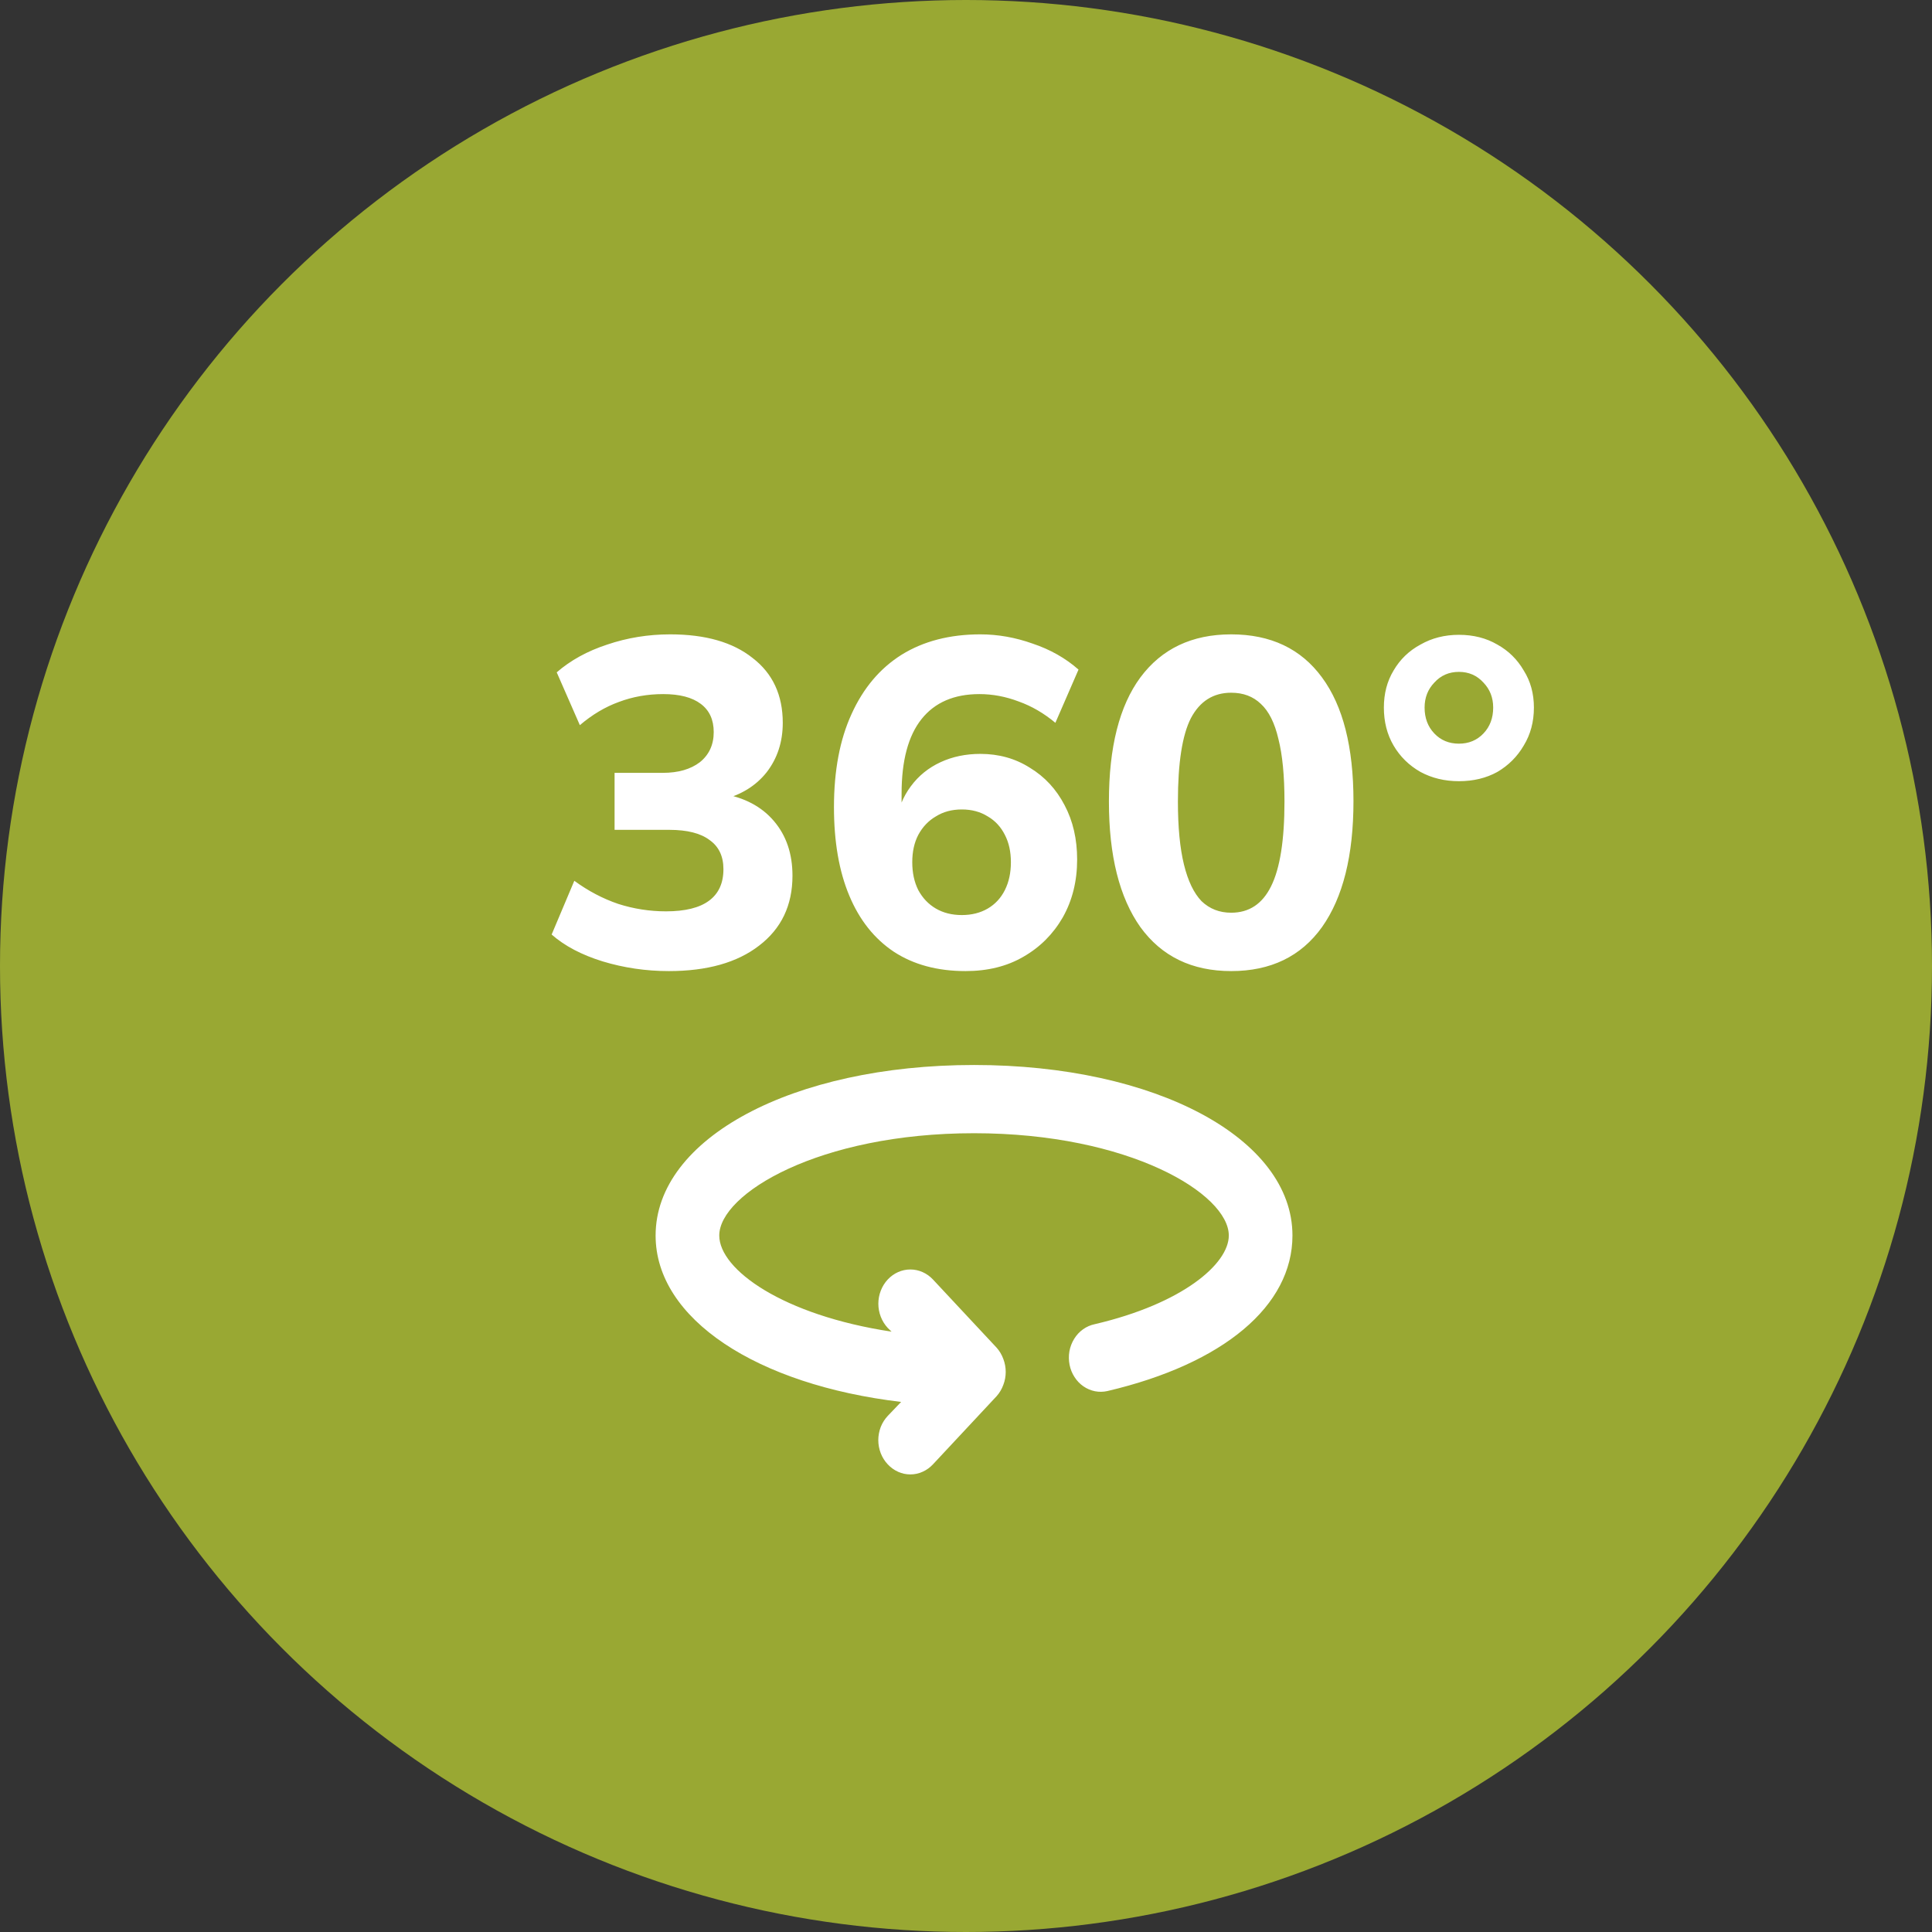
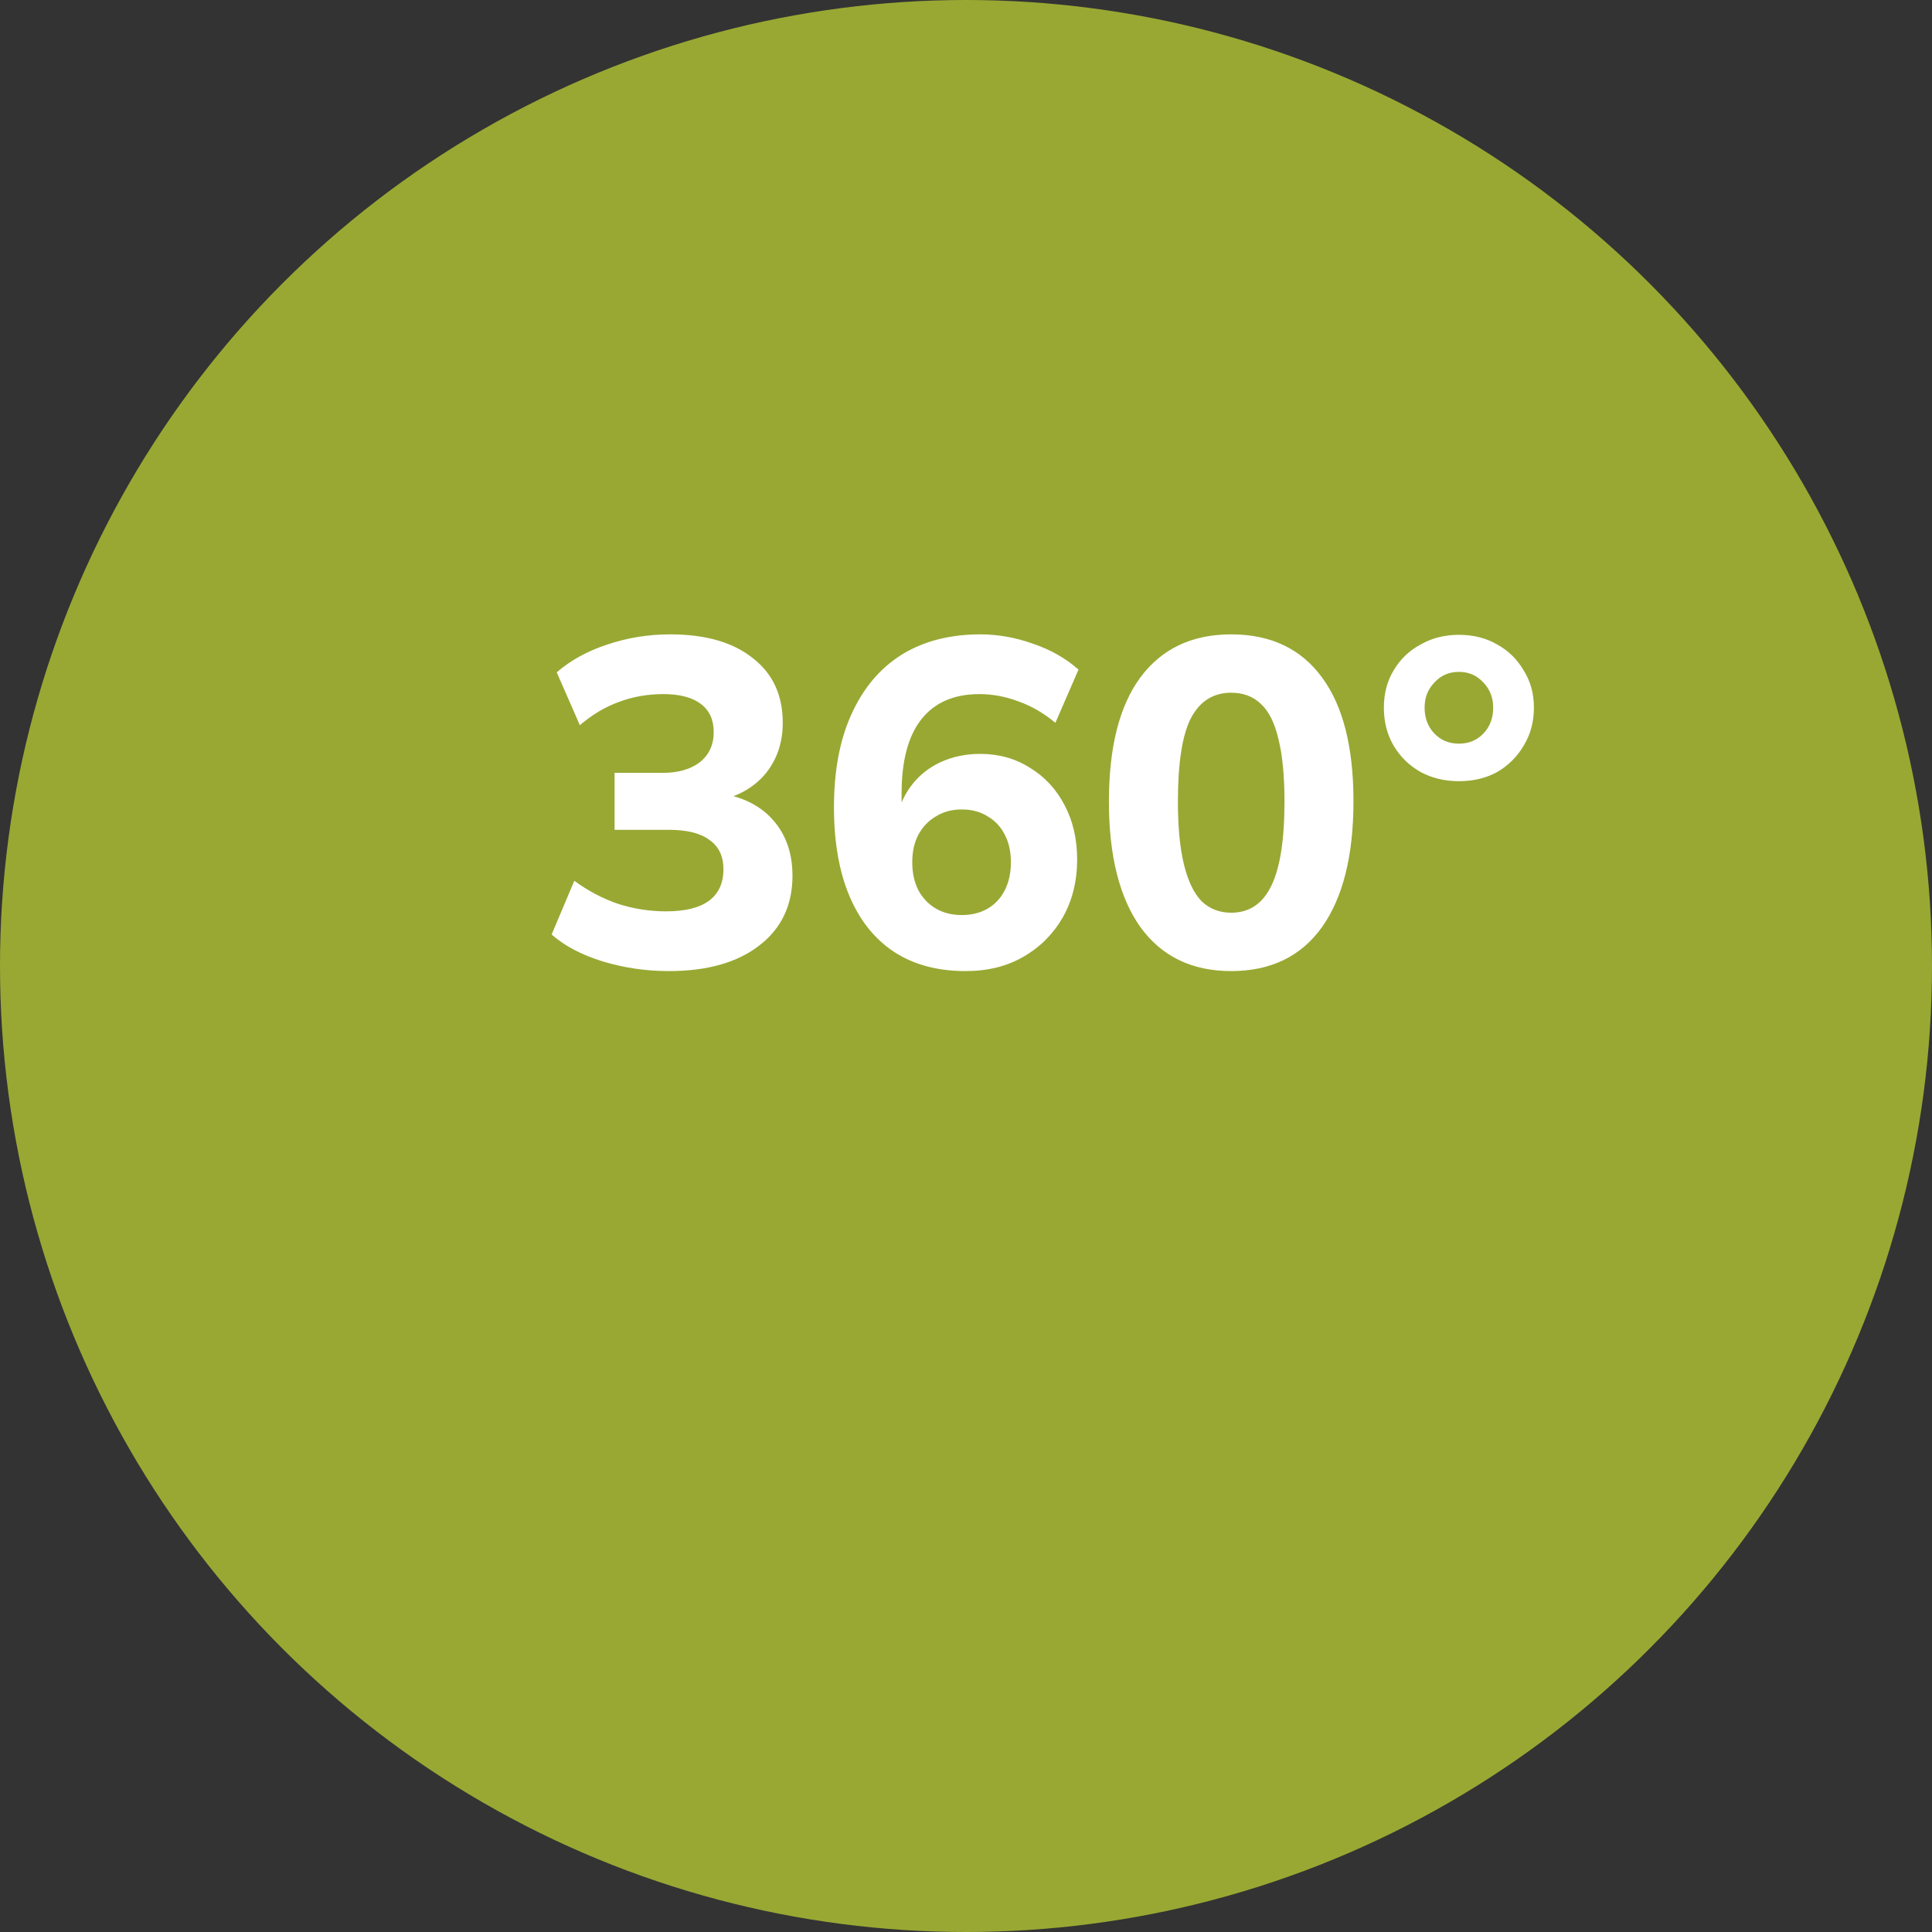
<svg xmlns="http://www.w3.org/2000/svg" width="38" height="38" viewBox="0 0 38 38" fill="none">
  <rect x="0" y="0" width="38" height="38" fill="#333333" stroke="none" />
  <circle cx="19" cy="19" r="19" fill="#99A833" />
-   <path d="M19.158 20.947C15.588 20.947 12.895 22.39 12.895 24.301C12.895 25.944 14.893 27.239 17.724 27.574L17.461 27.849C17.402 27.912 17.355 27.986 17.323 28.067C17.292 28.149 17.275 28.237 17.275 28.325C17.275 28.414 17.292 28.502 17.323 28.583C17.355 28.665 17.402 28.739 17.461 28.802C17.519 28.864 17.588 28.914 17.664 28.948C17.741 28.983 17.823 29 17.905 29C17.988 29 18.07 28.983 18.146 28.948C18.223 28.914 18.292 28.864 18.35 28.802L19.603 27.46C19.66 27.396 19.704 27.321 19.734 27.239C19.797 27.076 19.797 26.892 19.734 26.729C19.704 26.647 19.66 26.572 19.603 26.508L18.35 25.166C18.232 25.04 18.072 24.969 17.905 24.969C17.738 24.969 17.579 25.04 17.461 25.166C17.343 25.293 17.276 25.464 17.276 25.642C17.276 25.821 17.343 25.992 17.461 26.119L17.536 26.192C15.4 25.87 14.147 24.972 14.147 24.301C14.147 23.483 16.102 22.289 19.158 22.289C22.214 22.289 24.169 23.483 24.169 24.301C24.169 24.858 23.26 25.642 21.532 26.045C21.45 26.062 21.372 26.096 21.303 26.145C21.233 26.195 21.174 26.258 21.128 26.333C21.082 26.407 21.05 26.491 21.034 26.578C21.019 26.666 21.02 26.756 21.037 26.843C21.054 26.93 21.087 27.012 21.134 27.084C21.18 27.157 21.24 27.219 21.309 27.267C21.379 27.315 21.456 27.348 21.537 27.364C21.618 27.38 21.702 27.378 21.782 27.36C24.068 26.823 25.421 25.683 25.421 24.301C25.421 22.39 22.728 20.947 19.158 20.947Z" fill="white" />
  <path d="M13.154 19.1C12.705 19.1 12.271 19.036 11.852 18.909C11.439 18.781 11.105 18.605 10.85 18.381L11.296 17.324C11.569 17.524 11.858 17.676 12.161 17.779C12.465 17.876 12.778 17.925 13.1 17.925C13.476 17.925 13.759 17.855 13.947 17.715C14.135 17.576 14.229 17.369 14.229 17.096C14.229 16.841 14.138 16.65 13.956 16.522C13.78 16.389 13.516 16.322 13.164 16.322H12.088V15.201H13.036C13.34 15.201 13.583 15.131 13.765 14.992C13.947 14.846 14.038 14.648 14.038 14.399C14.038 14.156 13.953 13.971 13.783 13.844C13.613 13.716 13.367 13.652 13.045 13.652C12.735 13.652 12.444 13.704 12.171 13.807C11.903 13.904 11.648 14.056 11.405 14.263L10.95 13.224C11.223 12.987 11.554 12.805 11.943 12.678C12.338 12.544 12.751 12.477 13.182 12.477C13.874 12.477 14.415 12.632 14.803 12.942C15.198 13.245 15.396 13.671 15.396 14.217C15.396 14.594 15.289 14.919 15.077 15.192C14.864 15.459 14.572 15.638 14.202 15.729V15.611C14.639 15.684 14.979 15.863 15.222 16.149C15.465 16.434 15.587 16.792 15.587 17.224C15.587 17.807 15.368 18.265 14.931 18.599C14.5 18.933 13.908 19.1 13.154 19.1ZM18.99 19.1C18.438 19.1 17.967 18.973 17.578 18.718C17.196 18.462 16.904 18.095 16.704 17.615C16.503 17.136 16.403 16.555 16.403 15.875C16.403 15.159 16.518 14.548 16.749 14.044C16.98 13.534 17.308 13.145 17.733 12.878C18.164 12.611 18.681 12.477 19.282 12.477C19.628 12.477 19.971 12.538 20.311 12.659C20.657 12.775 20.958 12.945 21.213 13.17L20.758 14.217C20.533 14.029 20.293 13.889 20.038 13.798C19.783 13.701 19.525 13.652 19.264 13.652C18.766 13.652 18.386 13.816 18.125 14.144C17.864 14.472 17.733 14.961 17.733 15.611V16.203H17.615C17.663 15.912 17.764 15.666 17.915 15.465C18.067 15.259 18.262 15.101 18.498 14.992C18.735 14.882 18.997 14.828 19.282 14.828C19.646 14.828 19.971 14.919 20.257 15.101C20.548 15.277 20.776 15.523 20.94 15.839C21.104 16.149 21.186 16.504 21.186 16.905C21.186 17.33 21.092 17.709 20.904 18.043C20.715 18.371 20.457 18.63 20.129 18.818C19.807 19.006 19.428 19.1 18.99 19.1ZM18.918 17.998C19.112 17.998 19.282 17.955 19.428 17.87C19.573 17.785 19.686 17.664 19.765 17.506C19.844 17.348 19.883 17.166 19.883 16.959C19.883 16.753 19.844 16.574 19.765 16.422C19.686 16.264 19.573 16.142 19.428 16.058C19.282 15.966 19.112 15.921 18.918 15.921C18.723 15.921 18.553 15.966 18.407 16.058C18.262 16.142 18.146 16.264 18.061 16.422C17.982 16.574 17.943 16.753 17.943 16.959C17.943 17.166 17.982 17.348 18.061 17.506C18.146 17.664 18.262 17.785 18.407 17.87C18.553 17.955 18.723 17.998 18.918 17.998ZM24.216 19.1C23.445 19.1 22.849 18.812 22.43 18.235C22.017 17.652 21.811 16.829 21.811 15.766C21.811 14.697 22.017 13.883 22.43 13.324C22.849 12.76 23.445 12.477 24.216 12.477C24.993 12.477 25.589 12.76 26.002 13.324C26.415 13.883 26.621 14.694 26.621 15.757C26.621 16.826 26.415 17.652 26.002 18.235C25.589 18.812 24.993 19.1 24.216 19.1ZM24.216 17.952C24.568 17.952 24.829 17.779 25 17.433C25.176 17.081 25.264 16.525 25.264 15.766C25.264 15.256 25.224 14.846 25.145 14.536C25.072 14.22 24.957 13.989 24.799 13.844C24.647 13.698 24.453 13.625 24.216 13.625C23.864 13.625 23.6 13.792 23.423 14.126C23.253 14.46 23.168 15.007 23.168 15.766C23.168 16.27 23.208 16.683 23.287 17.005C23.366 17.327 23.481 17.567 23.633 17.725C23.791 17.876 23.985 17.952 24.216 17.952ZM28.695 15.365C28.415 15.365 28.163 15.304 27.939 15.183C27.714 15.055 27.538 14.882 27.41 14.664C27.282 14.445 27.219 14.196 27.219 13.917C27.219 13.643 27.282 13.4 27.41 13.188C27.538 12.969 27.714 12.799 27.939 12.678C28.163 12.55 28.415 12.486 28.695 12.486C28.98 12.486 29.232 12.55 29.451 12.678C29.669 12.799 29.843 12.969 29.97 13.188C30.104 13.4 30.17 13.643 30.17 13.917C30.17 14.196 30.104 14.445 29.97 14.664C29.843 14.882 29.669 15.055 29.451 15.183C29.232 15.304 28.98 15.365 28.695 15.365ZM28.695 14.627C28.889 14.627 29.05 14.56 29.177 14.427C29.305 14.293 29.369 14.123 29.369 13.917C29.369 13.722 29.305 13.558 29.177 13.425C29.05 13.285 28.889 13.215 28.695 13.215C28.5 13.215 28.339 13.285 28.212 13.425C28.084 13.558 28.02 13.722 28.02 13.917C28.02 14.123 28.084 14.293 28.212 14.427C28.339 14.56 28.5 14.627 28.695 14.627Z" fill="white" />
</svg>